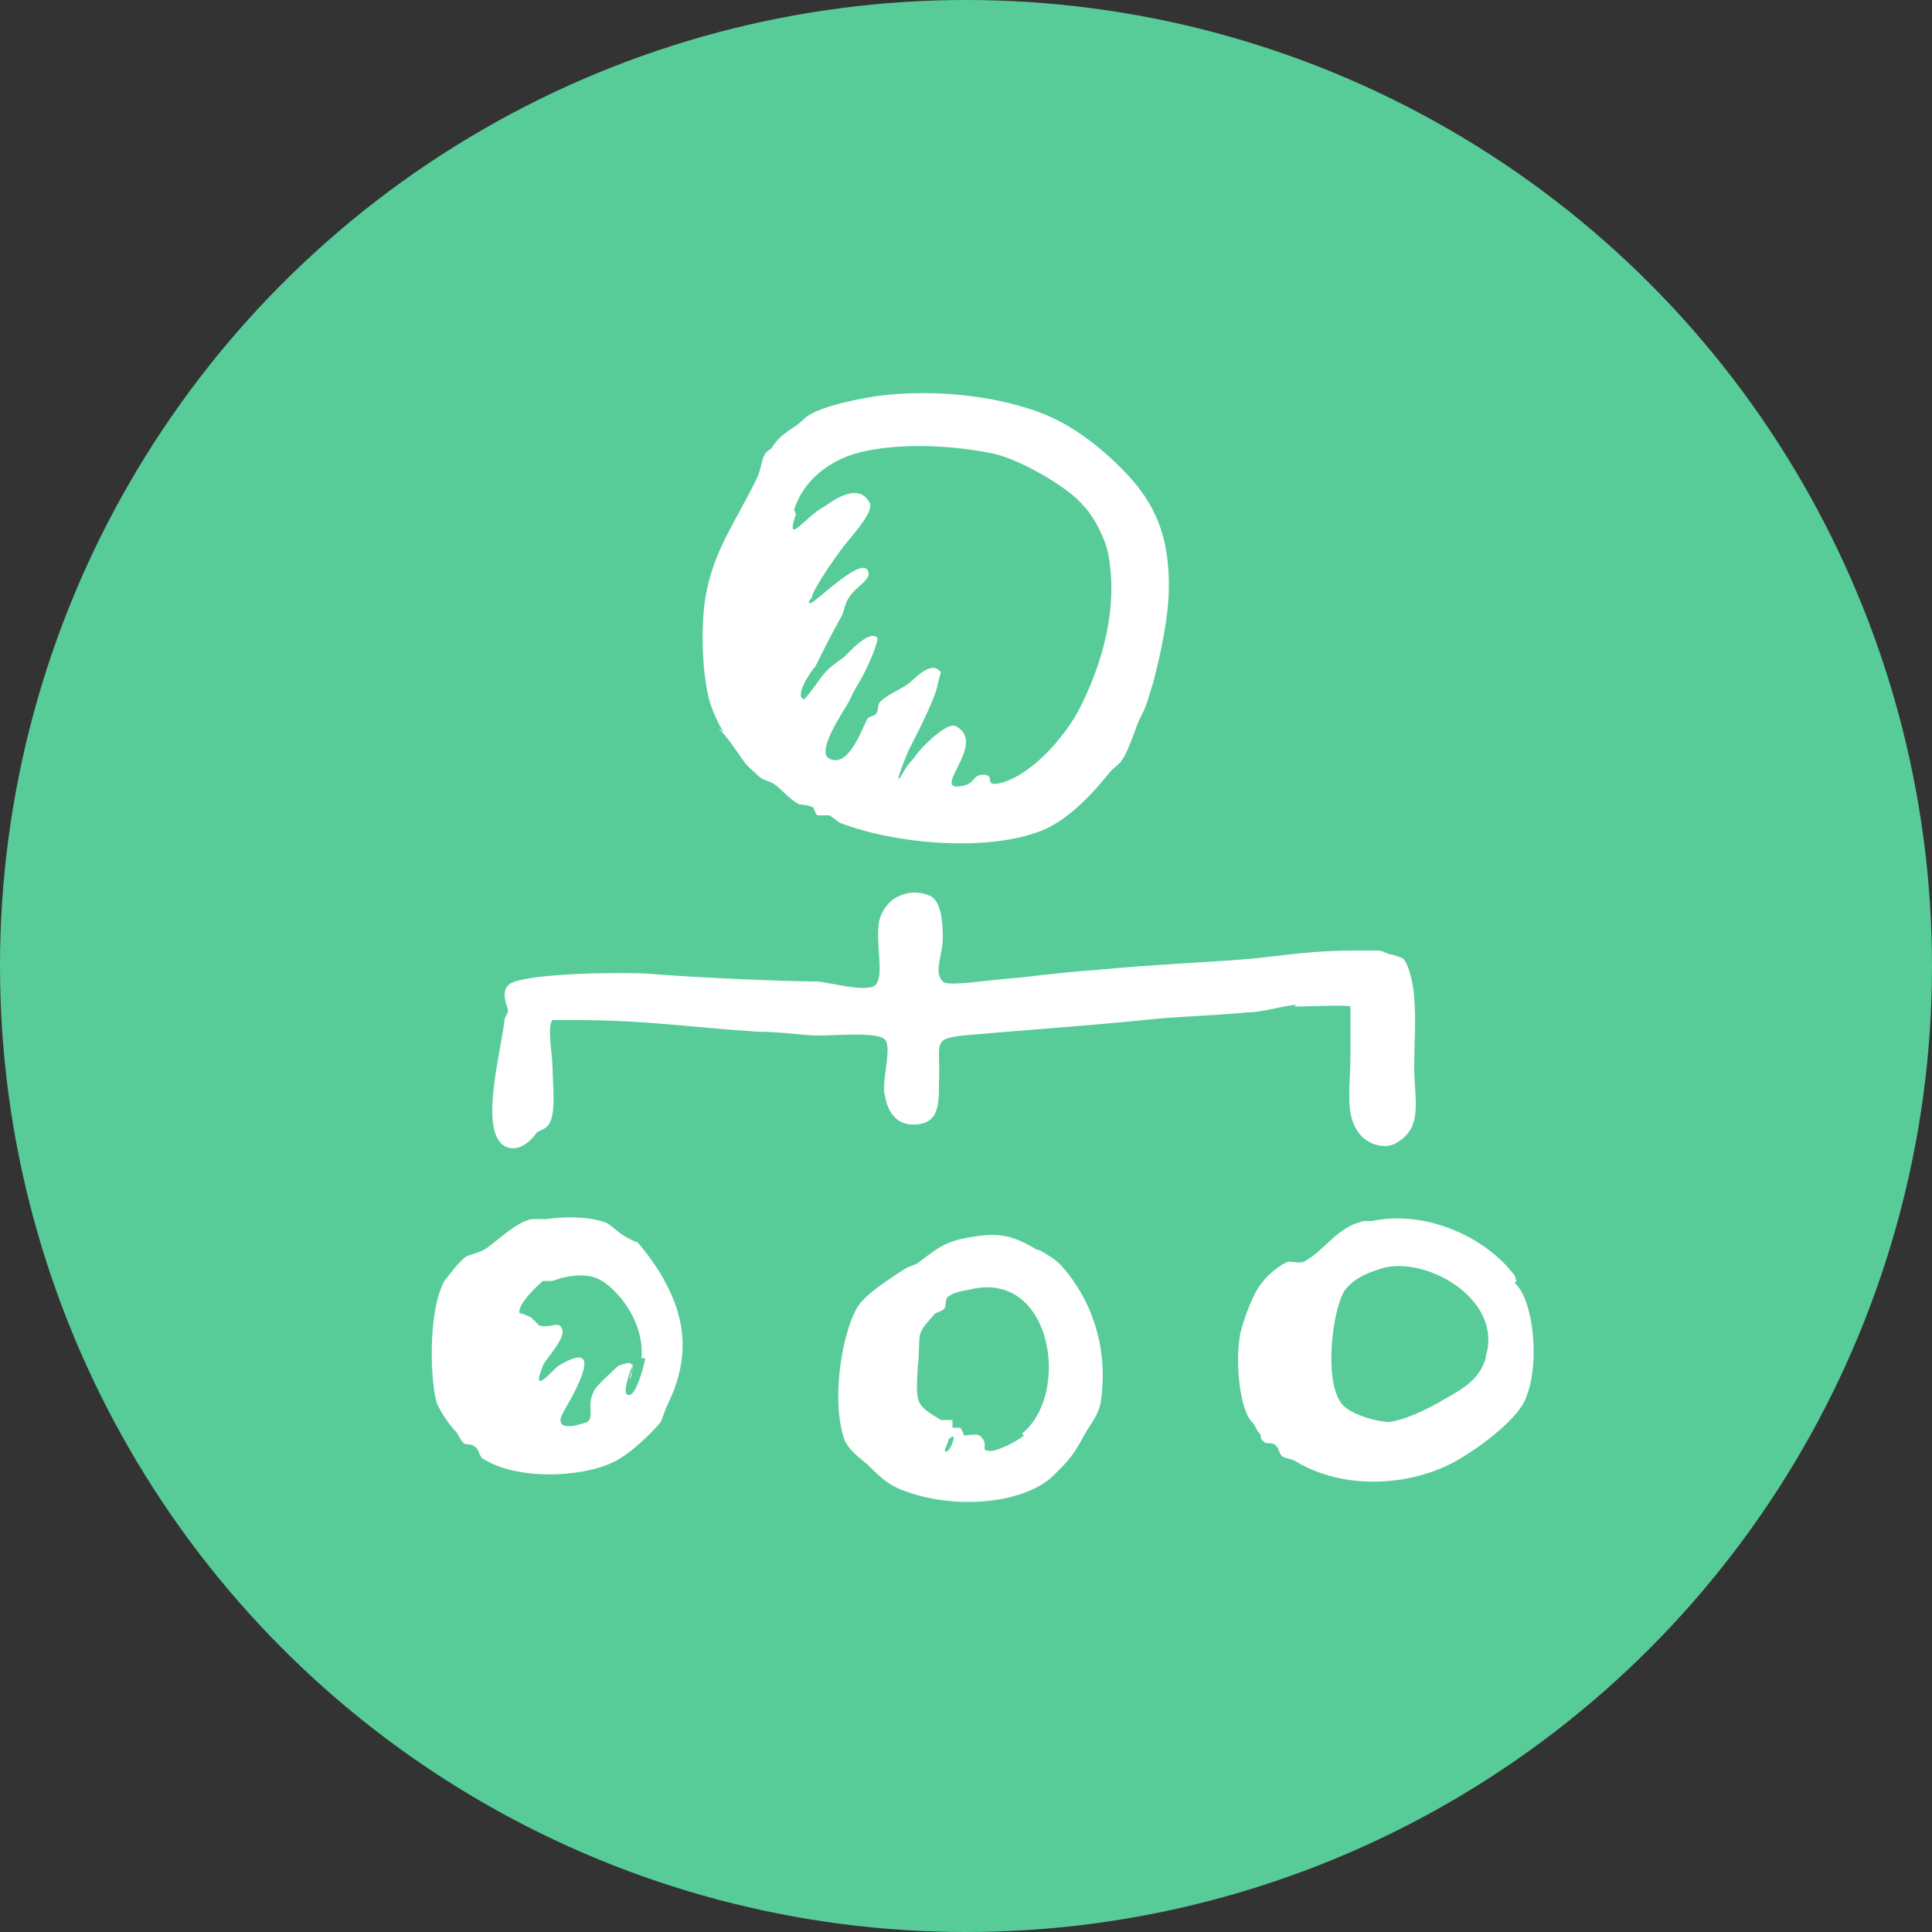
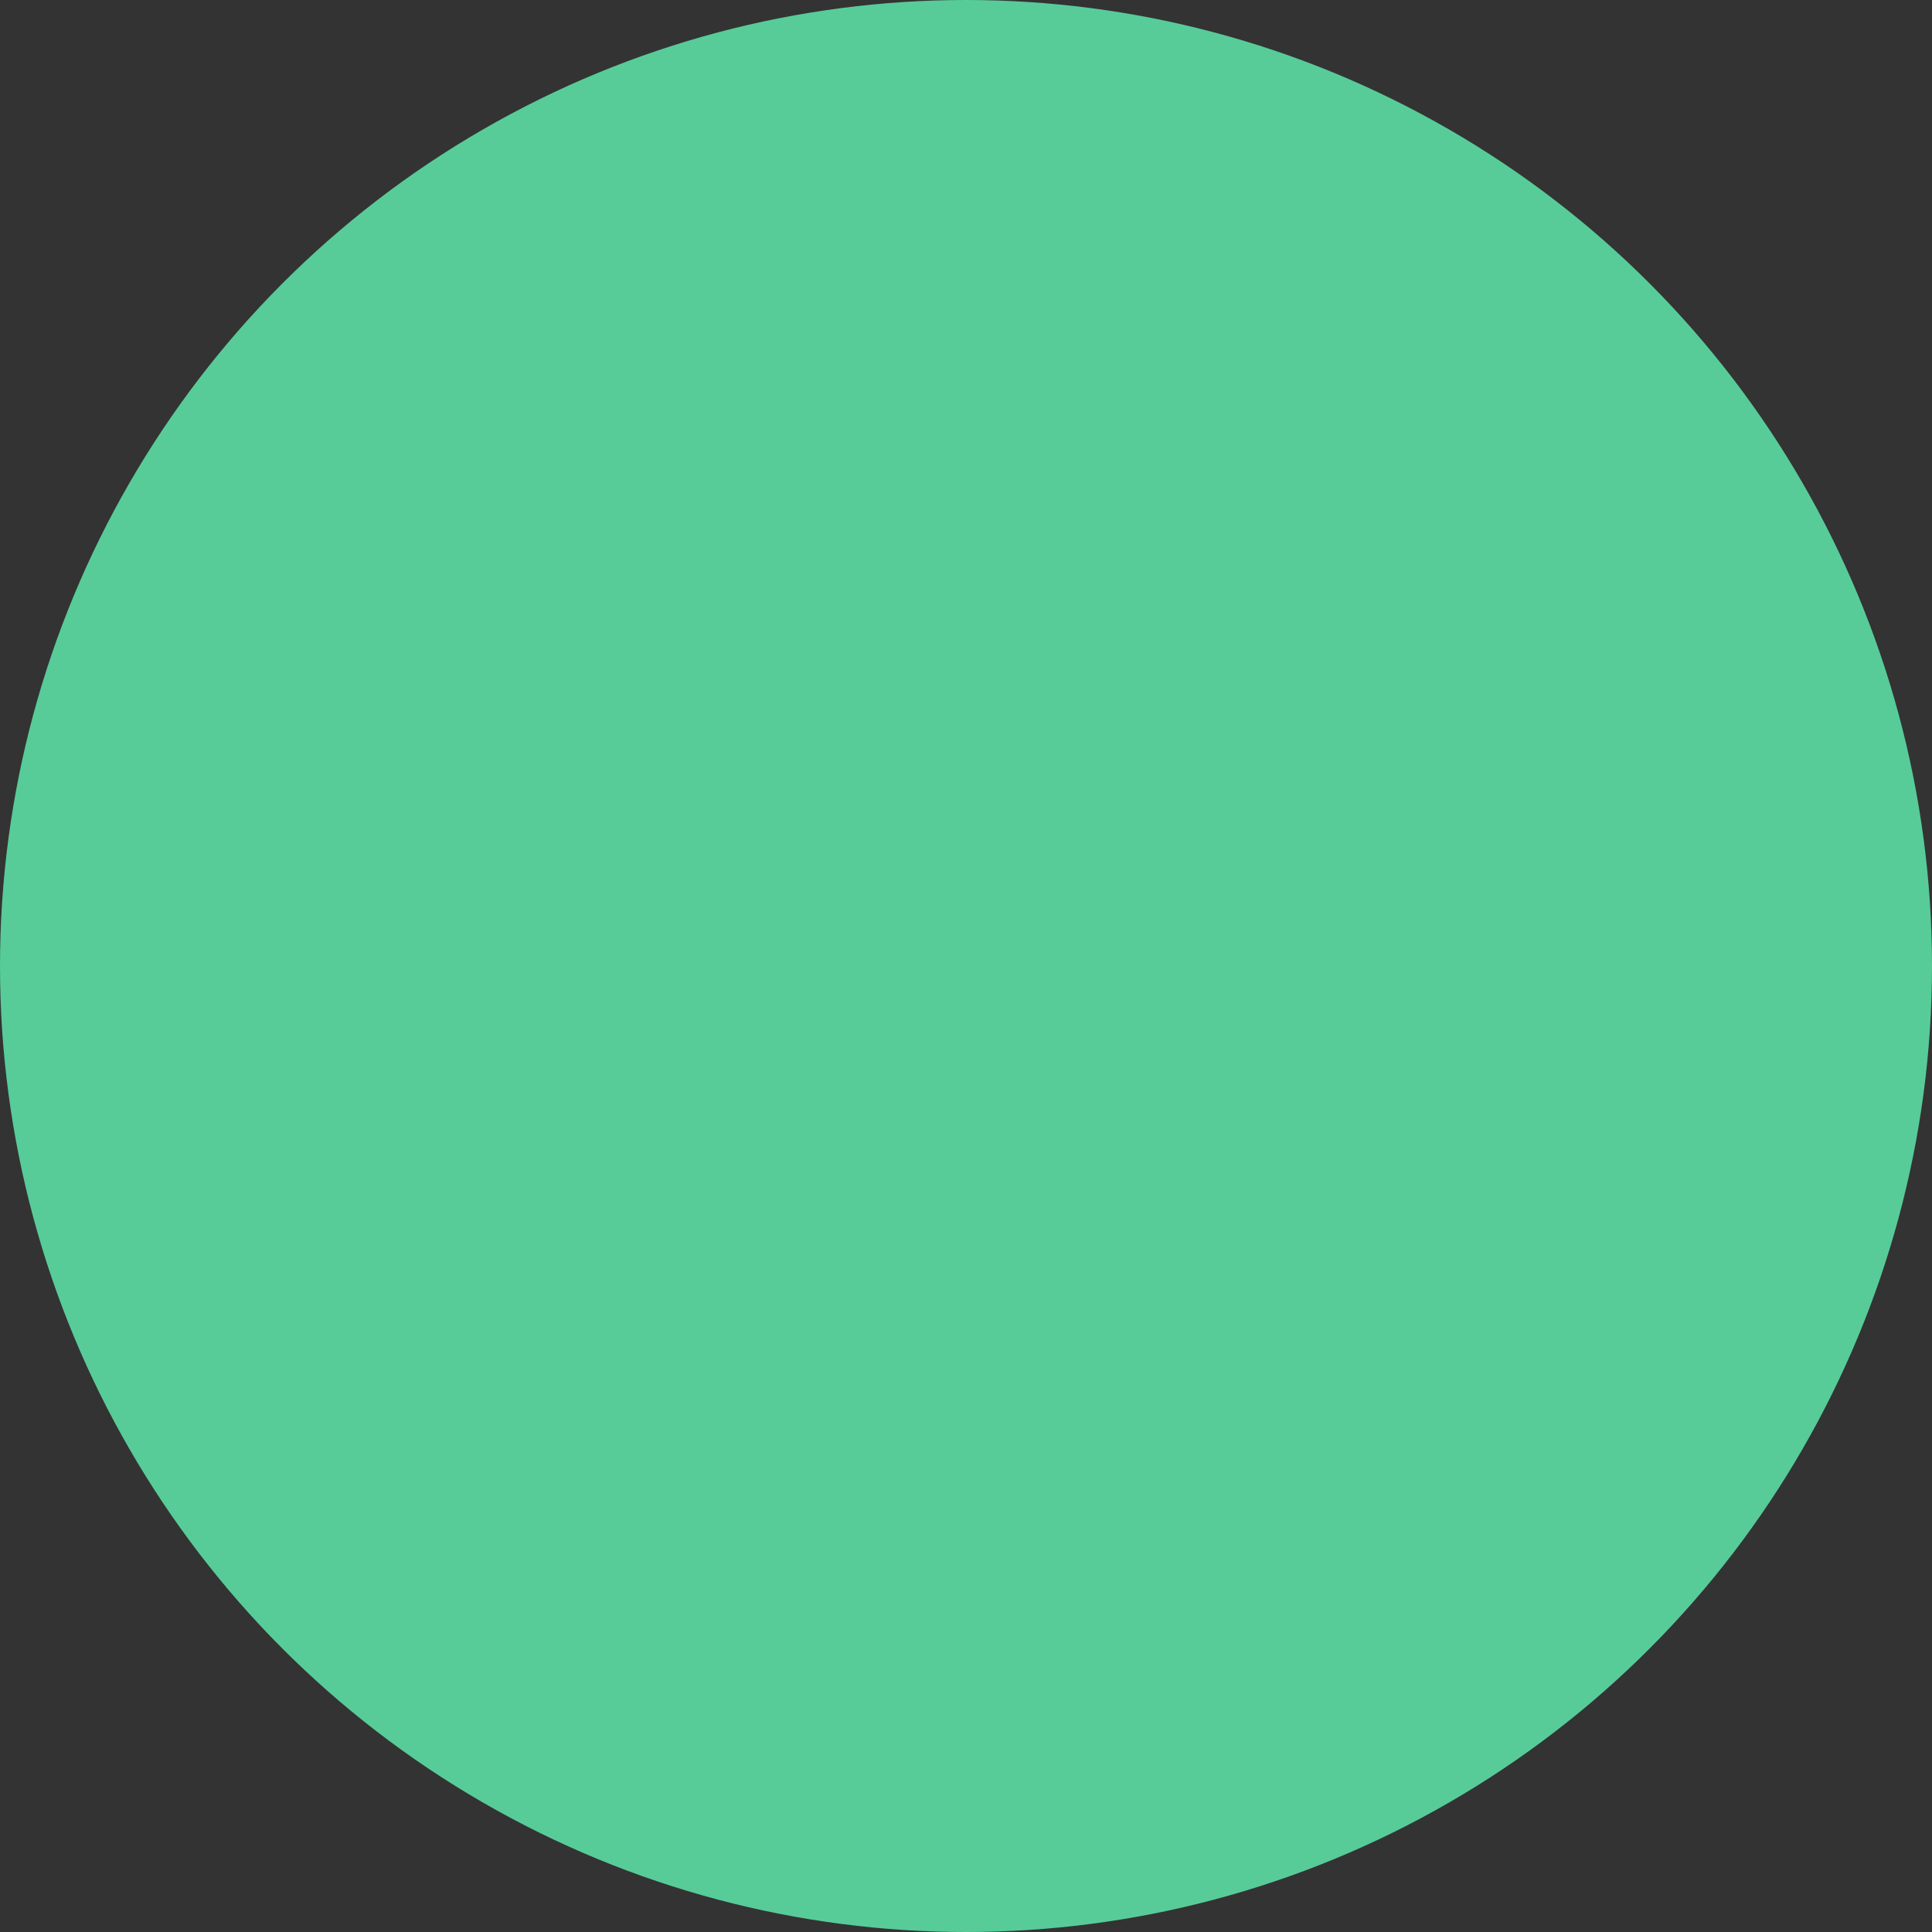
<svg xmlns="http://www.w3.org/2000/svg" id="Layer_1" data-name="Layer 1" version="1.1" viewBox="0 0 100 100">
  <rect x="0" y="0" width="100" height="100" fill="#333333" stroke="none" />
  <defs>
    <style> .cls-1 { fill: #fff; fill-rule: evenodd; } .cls-1, .cls-2 { stroke-width: 0px; } .cls-2 { fill: #57cc99; } </style>
  </defs>
  <circle class="cls-2" cx="50" cy="50" r="50" />
  <g id="c">
    <g id="d">
-       <path class="cls-1" d="M37.2,37.7c.5.5,1,1.3,1.3,1.7.2.3.6.6.8.8.2.2.5.2.8.4.4.3.7.7,1.2,1,.2.1.4,0,.8.2,0,0,.1.3.2.4.2,0,.4,0,.6,0,.1,0,.4.3.6.4,2.9,1.1,7.6,1.5,10.4.4,1.5-.6,2.8-2.1,3.6-3.1.2-.2.5-.4.6-.6.4-.6.7-1.8,1-2.3.3-.6.4-1.1.6-1.7.4-1.6.8-3.4.8-5,0-3-1-4.6-2.5-6.1-1.1-1.1-2.4-2.1-3.8-2.7-2.4-1-5.8-1.4-8.8-1-1.3.2-3.2.6-3.8,1.2-.3.3-.5.4-.8.6-.4.3-.6.5-.8.8-.1.2-.3.2-.4.4-.2.3-.2.8-.4,1.2-1.1,2.3-2.3,3.8-2.7,6.3-.2,1.3-.2,3.6.2,5.2.1.4.6,1.6.8,1.7h0ZM41.1,26.4c.4-1.3,1.5-2.4,3.1-2.9,2-.6,5-.5,7.3,0,1.3.3,3.8,1.7,4.6,2.7.5.5,1.2,1.8,1.3,2.7.5,3-.6,6.1-1.7,8.1-.7,1.2-2.2,3-3.8,3.5-1.1.3-.3-.4-1-.4-.6,0-.4.5-1.2.6-1.5.2,1.4-2.2-.2-3.1-.5-.3-1.9,1.2-2.1,1.5-.1.2-.4.4-.6.8-.7,1.2,0-.5.2-1,.4-.8,1.2-2.3,1.5-3.3,0-.1.2-.8.2-.8-.5-.7-1.4.4-1.7.6-.4.3-1.2.6-1.5,1-.1.2,0,.4-.2.6,0,0-.3.1-.4.2-.2.3-.9,2.5-1.9,2.1-.9-.3.7-2.5,1-3.1.2-.5.4-.7.8-1.5.3-.6.7-1.6.6-1.7-.4-.4-1.4.7-1.7,1-.4.3-.9.6-1.3,1.2,0,0-.7,1-.8,1-.5-.2.4-1.5.6-1.7.6-1.2.8-1.6,1.3-2.5.2-.3.2-.7.4-1,.4-.7,1.3-1,1-1.5-.4-.6-2.5,1.5-2.9,1.7-.3.1,0-.3,0-.2,0-.4,1.2-2.1,1.5-2.5.5-.7,1.8-2,1.5-2.5-.6-1.1-2,0-2.3.2-1,.5-2.1,2.2-1.5.4h0ZM67,52.1c.5,0,2.8-.1,2.9,0,0,0,0,1.6,0,2.3,0,2-.3,3.2.4,4.2.4.6,1.3.9,1.9.6,1.5-.8,1-2.2,1-4,0-1.2.1-2.5,0-3.5,0-.6-.3-1.9-.6-2.1,0,0-.5-.2-.6-.2-.2,0-.2-.1-.6-.2-.4,0-.9,0-1.2,0-2.2,0-3.3.2-5.2.4-2.1.2-5.1.3-8.2.6-1.4.1-2.3.2-4,.4-1.6.1-3.8.5-4,.2-.5-.5,0-1.3,0-2.3,0-.8-.1-1.8-.6-2.1-.2-.1-.9-.4-1.7,0-.5.2-.9.8-1,1.3-.2,1.2.3,2.8-.2,3.3-.5.4-2.5-.2-3.1-.2-1.5,0-6.3-.2-8.6-.4-1.9-.1-6.8,0-7.3.6-.4.4,0,1.2,0,1.3,0,.2-.2.3-.2.6-.2,1.7-1.4,6,.2,6.5.7.2,1.3-.5,1.5-.8.2-.1.5-.2.6-.4.4-.5.2-2.2.2-2.9s-.3-2.2,0-2.5c0,0,.7,0,1.2,0,3.7,0,6.2.4,9.4.6,1.2,0,2.5.2,3.1.2,1,0,3.1-.2,3.5.2.4.4-.2,2.2,0,2.9.1.6.4,1.4,1.3,1.5,1.5.1,1.5-1,1.5-2.1.1-2.1-.4-2.3,1.2-2.5,3.4-.3,6.4-.5,9.4-.8,1.8-.2,3.2-.2,5.4-.4.7,0,1.6-.3,2.5-.4h0ZM32.7,71c0,.1,0,.2-.1.4,0,0,0-.2.1-.4ZM32.7,71c.1-.4,0-.5,0-.3,0,0,0,.2,0,.3ZM33,64.3c-.1,0-.5-.2-.8-.4-.3-.2-.6-.5-.8-.6-1-.4-2.5-.3-3.1-.2-.2,0-.5,0-.8,0-.8.2-1.5.9-2.3,1.5-.3.2-.7.3-1,.4-.4.2-1.1,1.2-1.2,1.3-.9,1.7-.7,5.3-.4,6.3.2.5.7,1.2,1,1.5.1.1.2.4.4.6.1.1.4,0,.6.2.2.1.2.5.4.6,1.7,1.1,5,1,6.7.2.9-.4,2.1-1.6,2.5-2.1.1-.2.2-.6.4-1,1.1-2.3.9-4.3-.2-6.3-.3-.6-1.1-1.7-1.5-2.1h0ZM33.4,70.3c0,.1-.4,1.8-.8,1.9-.5.1,0-1.1.1-1.5,0-.2-.2-.2-.7,0,0,0-1,.9-1.2,1.2-.5.8,0,1.4-.4,1.7,0,0-1.8.7-1.3-.4.2-.4,2.6-4.2-.2-2.5-.2.1-1.5,1.7-.8,0,0-.2,1.2-1.4,1-1.9-.2-.5-.6,0-1.2-.2,0,0-.3-.3-.4-.4,0,0-.6-.3-.6-.2-.2-.5,1.2-1.7,1.2-1.7,0,0,0,0,0,0,0,0,0,0,0,0,.2,0,.4,0,.5,0,.5-.2,1.4-.4,2.1-.2.9.2,2.7,2.1,2.5,4.2h0ZM78.5,66.3c-.1-.1,0-.2-.2-.4-1.4-1.8-4.4-3.3-7.3-2.7-.1,0-.3,0-.4,0-1.4.3-2,1.5-3.1,2.1-.2.1-.6,0-.8,0-.4.1-1.2.8-1.3,1-.5.5-1,1.9-1.2,2.7-.3,1.6,0,4,.6,4.6.2.2.2.4.4.6.1.1,0,.3.2.4.1.2.4,0,.6.2.2.1.2.5.4.6.2.1.4.1.6.2,2.6,1.6,6.1,1.3,8.4,0,1.4-.8,3.3-2.3,3.6-3.3.7-1.7.4-5-.6-5.9h0ZM76.9,70.3c-.3,1-1,1.5-2.1,2.1-1,.6-2.1,1.1-2.9,1.2-.6,0-2.1-.4-2.5-1-.9-1.3-.4-4.9.2-5.8.5-.7,1.4-1,2.1-1.2,2.4-.5,6.1,1.8,5.2,4.6h0ZM53.7,64.7c-1.2-.7-1.9-1-3.8-.6-1.1.2-1.6.7-2.3,1.2-.2.2-.5.2-.8.4-1.4.9-2.2,1.5-2.5,2.1-.7,1.3-1.3,4.6-.6,6.7.2.5.7.9,1.2,1.3.5.5.9.9,1.5,1.2,2.7,1.2,6.5.9,8.1-.6.8-.8,1-1,1.5-1.9.4-.8.9-1.2,1-2.1.4-3.1-.8-5.4-1.9-6.7-.4-.5-.8-.7-1.3-1h0ZM48.9,75.1c0-.1.2-.5.2-.6.6-.6,0,.9-.2.6ZM53,74.3c-.5.4-1.4.8-1.7.8-.7,0,0-.3-.6-.8-.2-.1-.6,0-.8,0,0,0-.1-.3-.2-.4,0,0-.3,0-.4,0,0,0,0-.4,0-.4-.1,0-.4,0-.6,0-1.3-.8-1.3-.8-1.2-2.7.2-1.8-.2-1.6.8-2.7.1-.2.5-.2.6-.4.1-.2,0-.5.2-.6.4-.3,1-.3,1.3-.4,4.1-.8,5,5.5,2.5,7.5h0Z" />
-     </g>
+       </g>
  </g>
</svg>